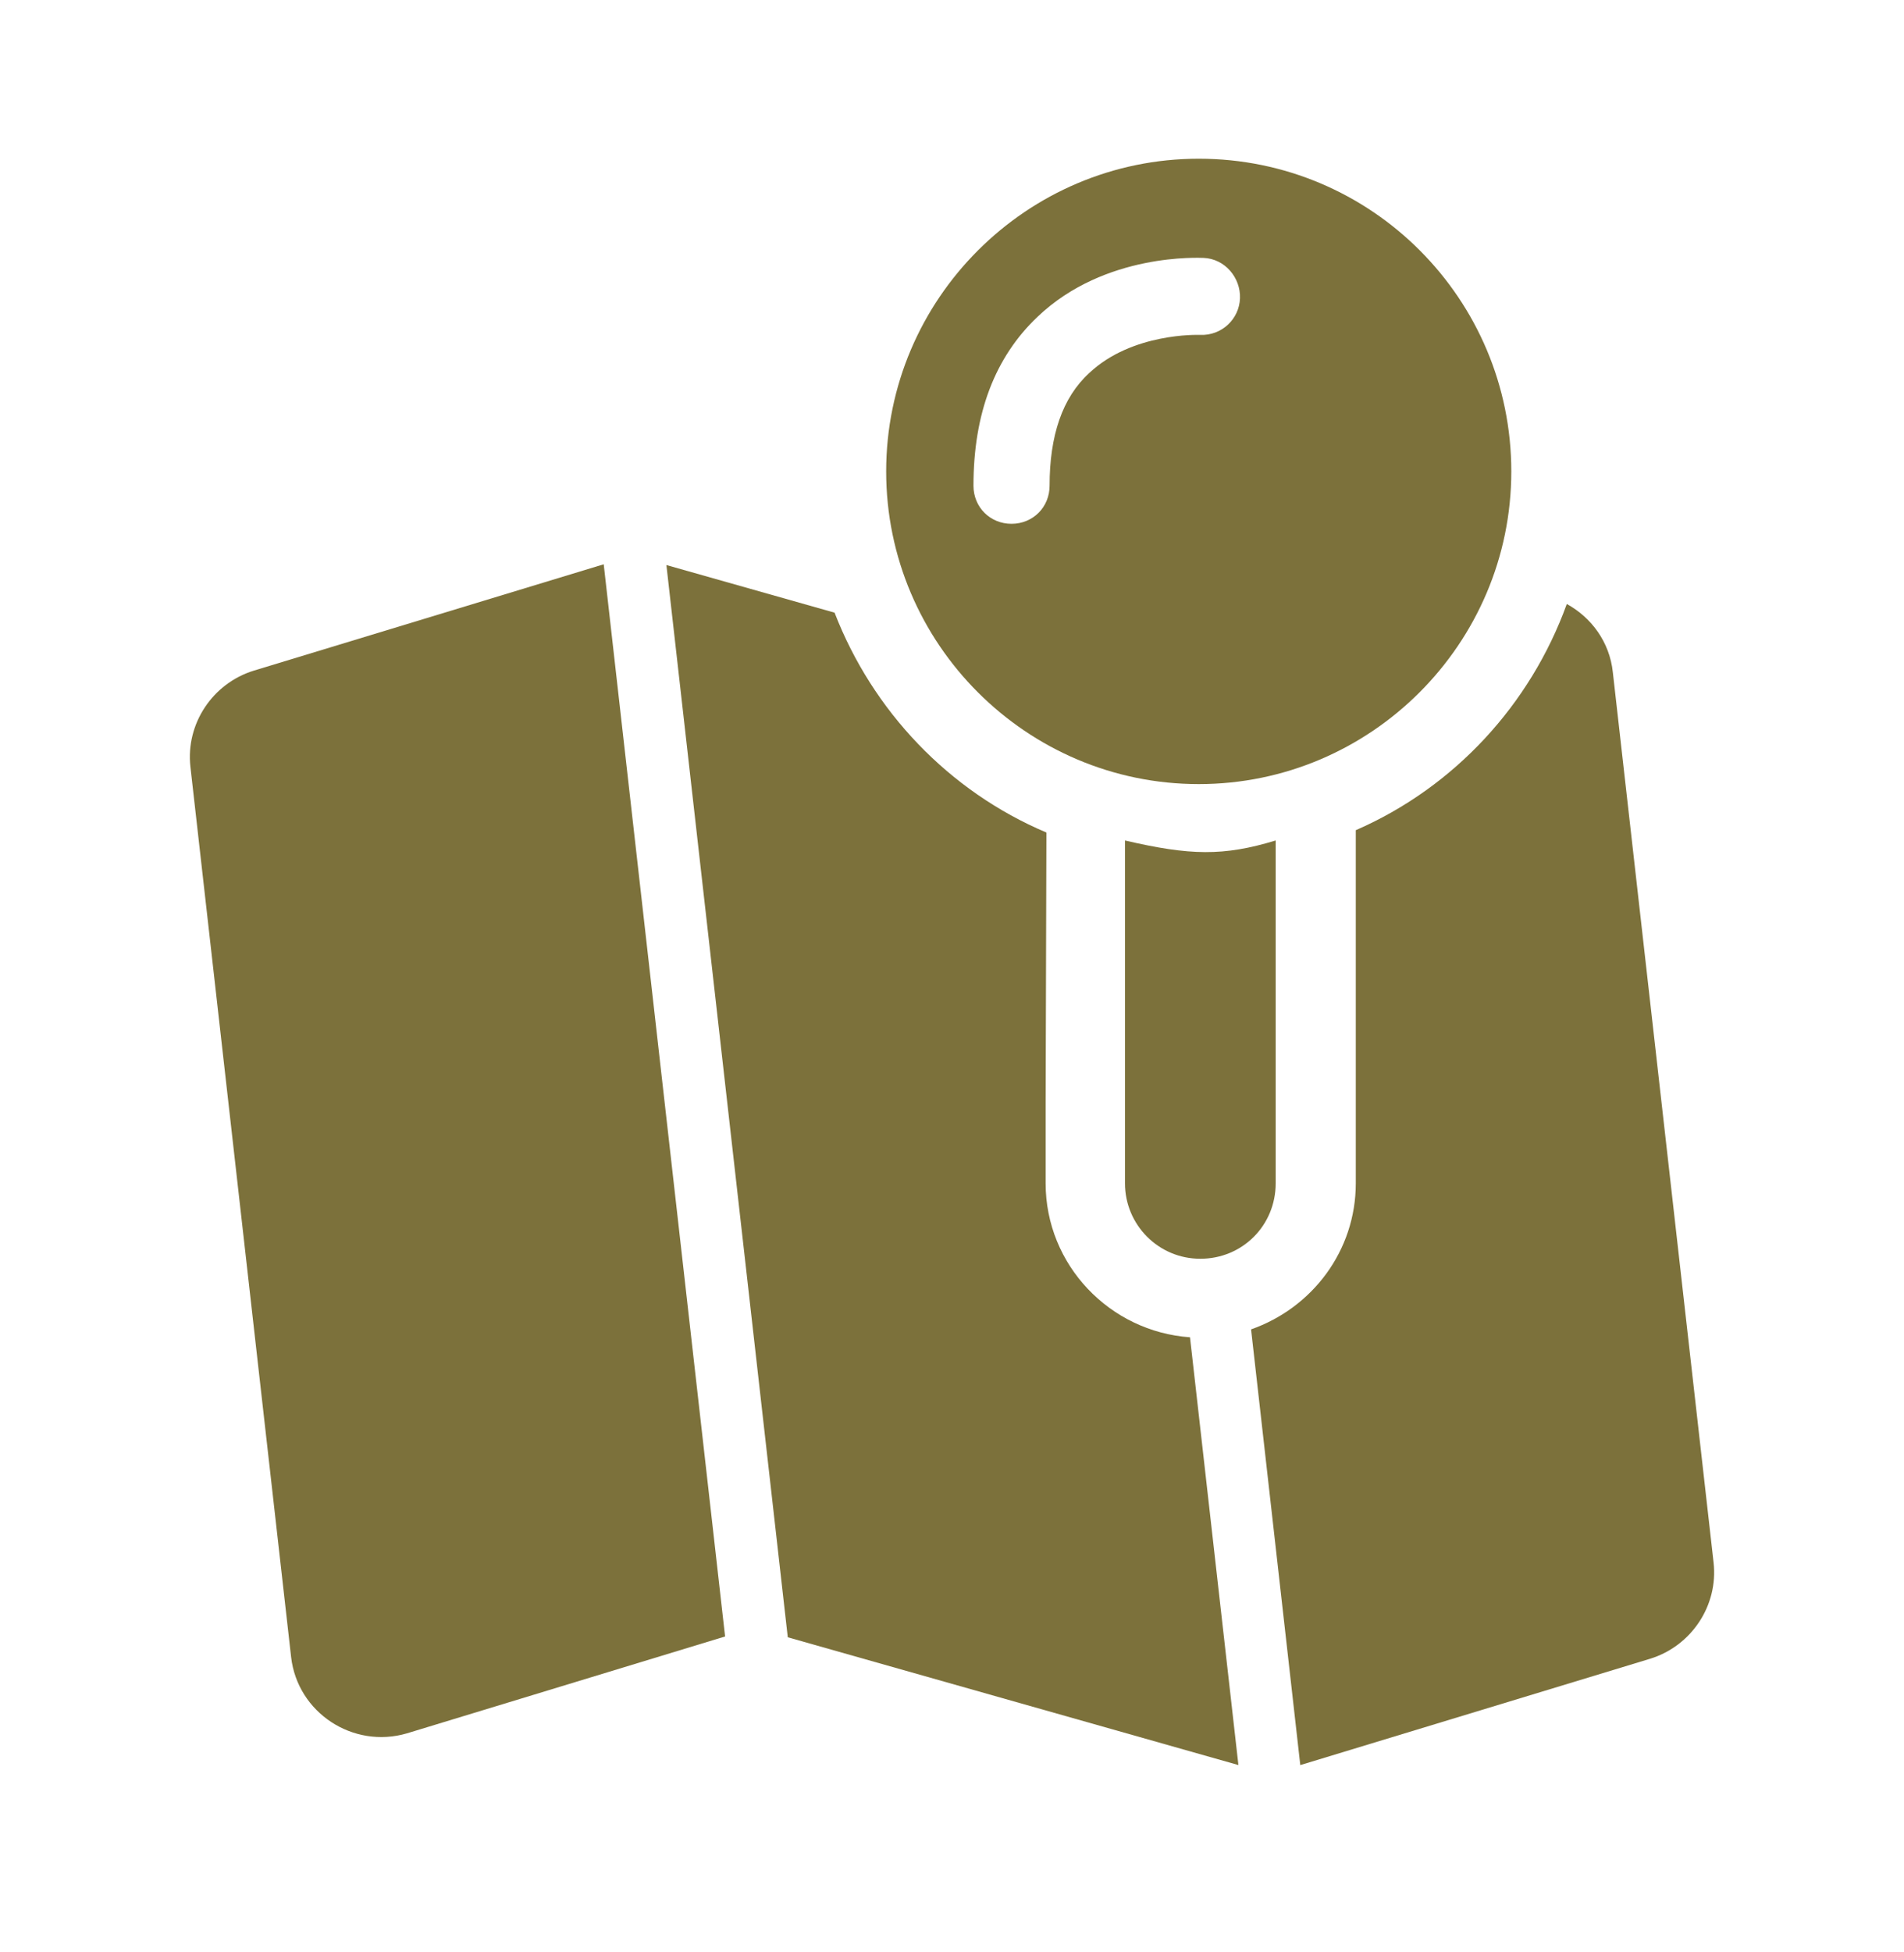
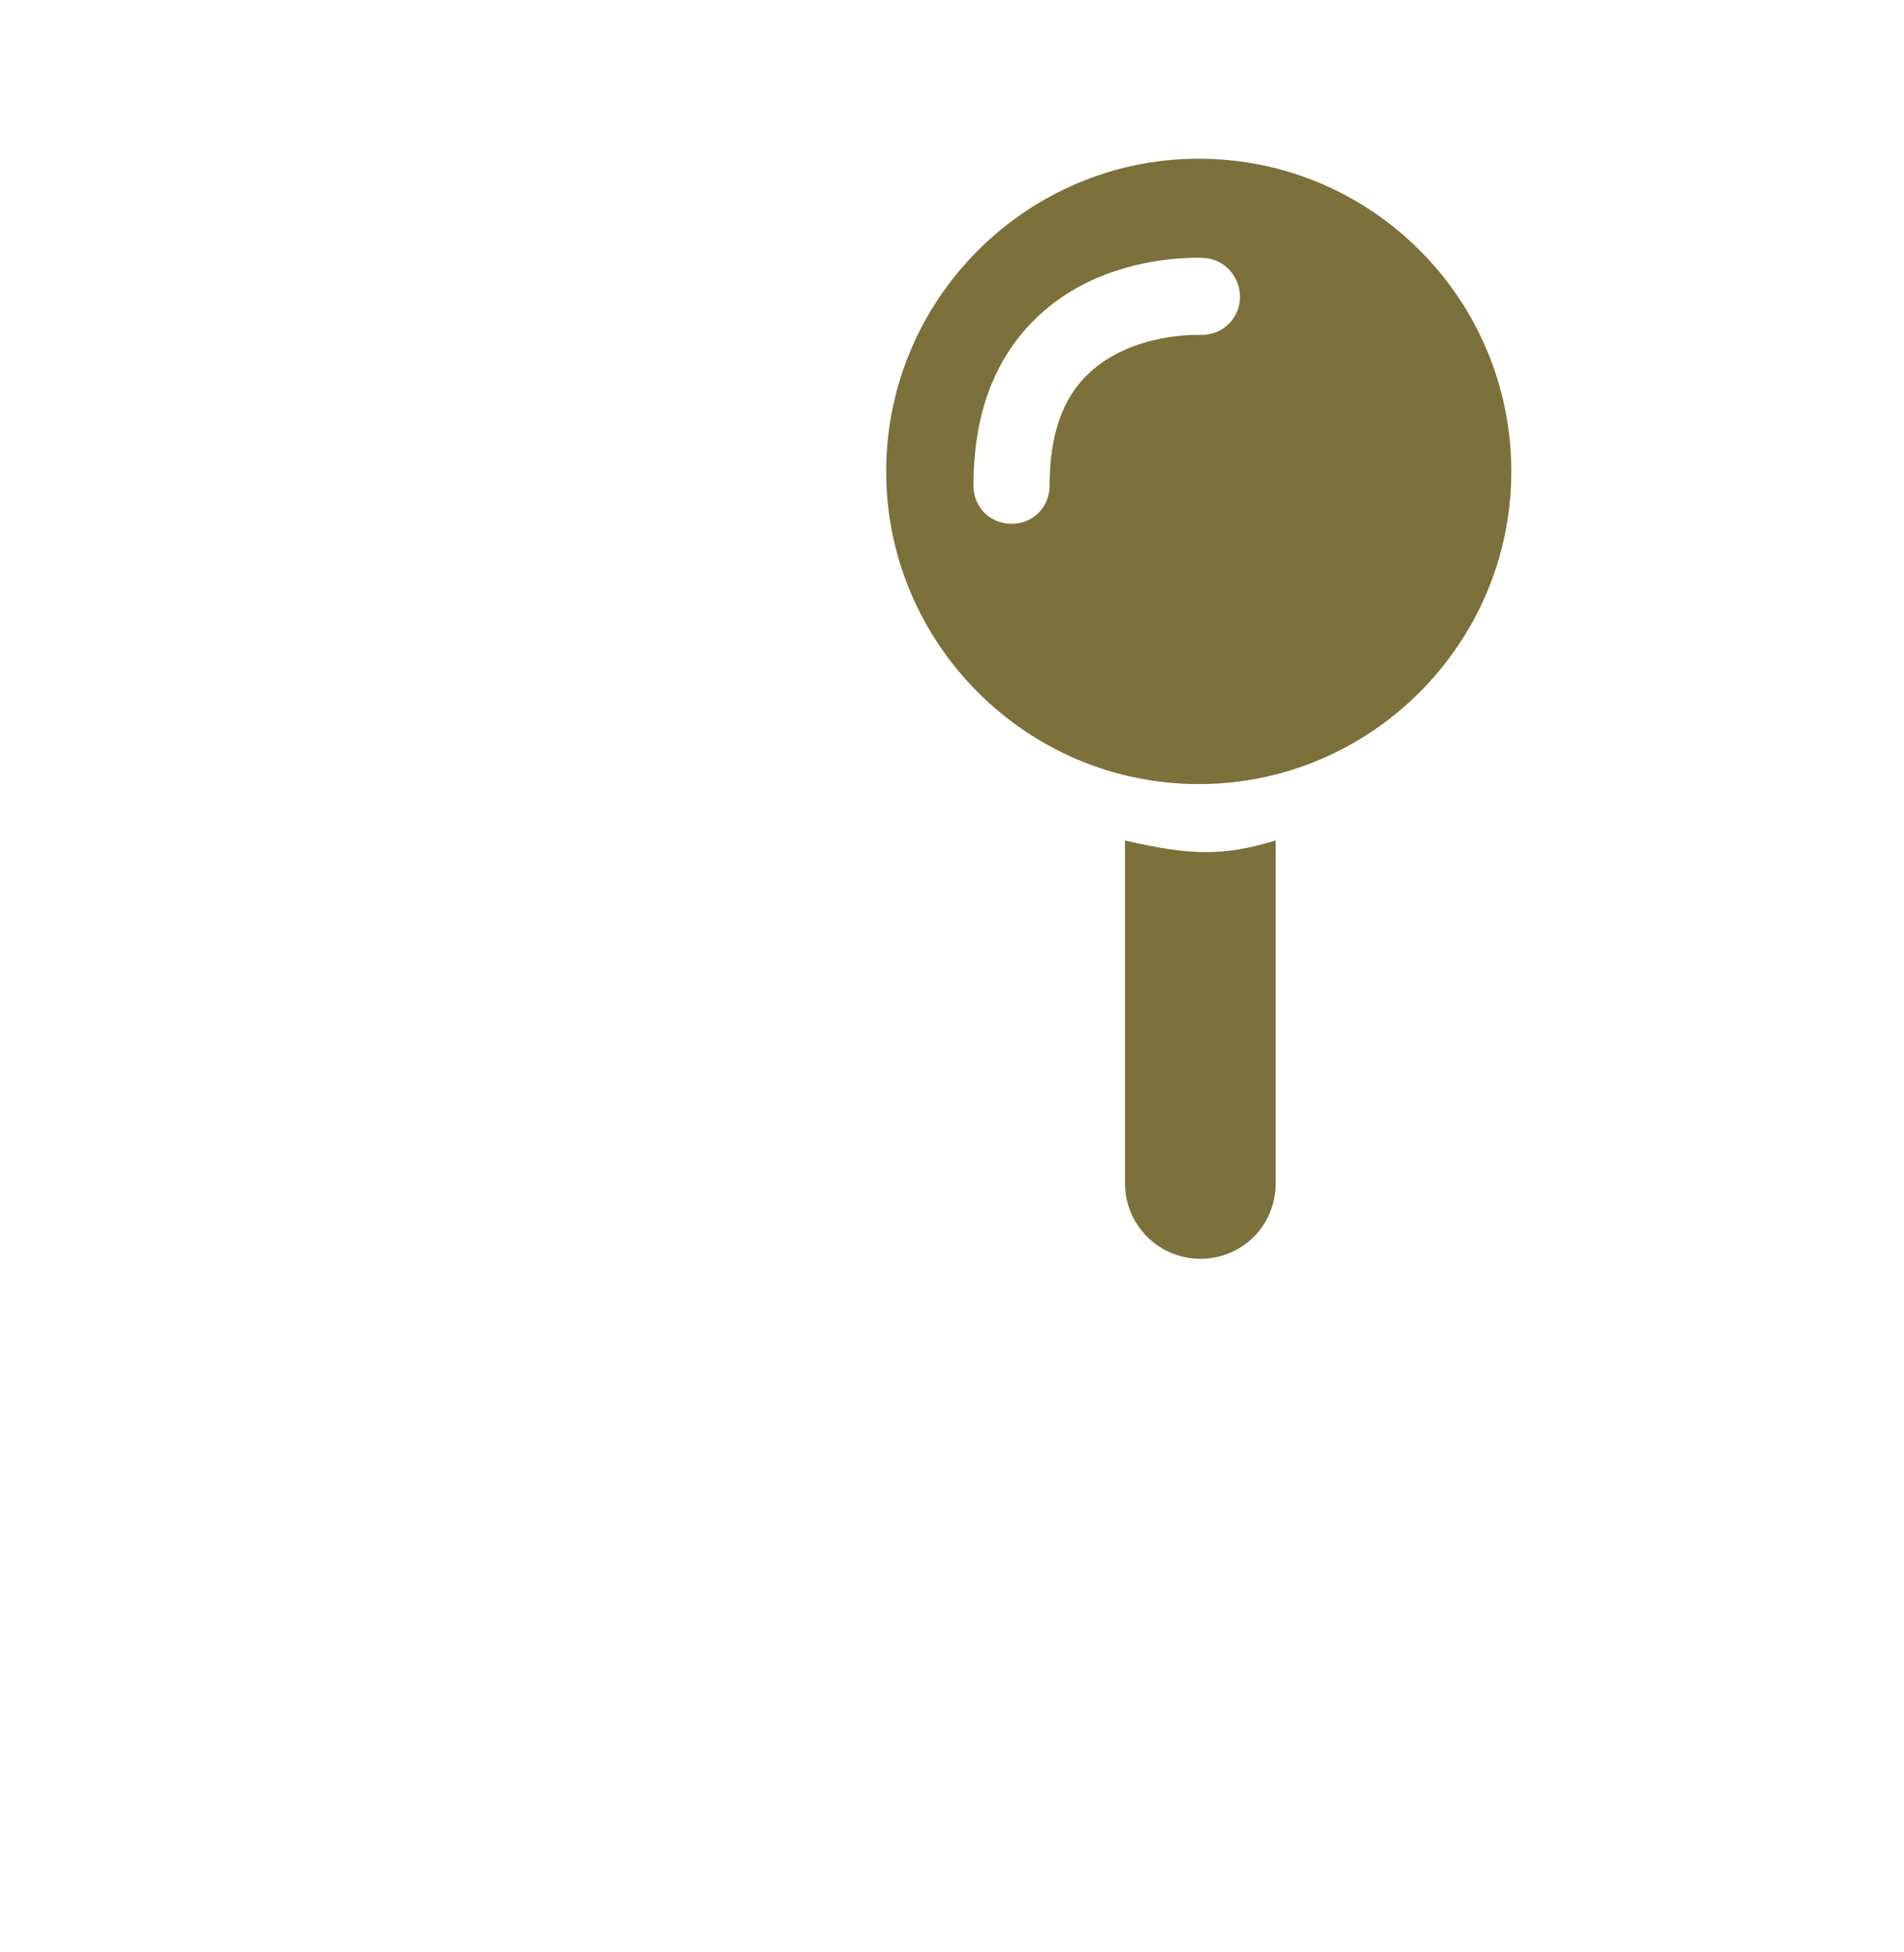
<svg xmlns="http://www.w3.org/2000/svg" width="40" height="41" viewBox="0 0 40 41" fill="none">
-   <path d="M8.55 36.4L15.233 34.366L12.683 11.85L5.333 14.083C4.466 14.35 3.9 15.2 4 16.1L6.116 34.8C6.25 35.966 7.416 36.733 8.55 36.4Z" fill="#7C713B" />
-   <path d="M33.883 14.117C33.816 13.484 33.433 12.967 32.916 12.684C32.15 14.8 30.55 16.534 28.483 17.434V24.85C28.483 26.267 27.567 27.467 26.283 27.917L27.317 37.067L34.666 34.834C35.533 34.567 36.1 33.717 36 32.817L33.883 14.117Z" fill="#7C713B" />
  <path d="M23.634 24.85C23.634 25.717 24.334 26.434 25.217 26.434C26.101 26.434 26.8 25.734 26.8 24.85V17.65C25.701 17.984 25 17.967 23.634 17.65V24.85Z" fill="#7C713B" />
  <path d="M25.184 3.333C21.567 3.333 18.617 6.283 18.617 9.9C18.617 13.516 21.567 16.466 25.184 16.466C28.8 16.466 31.75 13.516 31.75 9.9C31.75 6.283 28.817 3.333 25.184 3.333ZM25.184 7.033C25.184 7.033 23.784 6.983 22.884 7.833C22.317 8.35 22.05 9.15 22.05 10.2C22.05 10.65 21.701 11 21.25 11C20.8 11 20.451 10.65 20.451 10.2C20.451 8.683 20.901 7.5 21.8 6.65C23.217 5.3 25.217 5.416 25.284 5.416C25.734 5.433 26.067 5.833 26.05 6.266C26.034 6.7 25.667 7.05 25.217 7.033H25.201H25.184Z" fill="#7C713B" />
-   <path d="M21.967 24.849V23.183L21.983 17.649V17.483C19.933 16.616 18.333 14.933 17.533 12.866L14 11.866L16.55 34.383L26.017 37.066L25 28.083C23.317 27.966 21.967 26.566 21.967 24.849Z" fill="#7C713B" />
</svg>